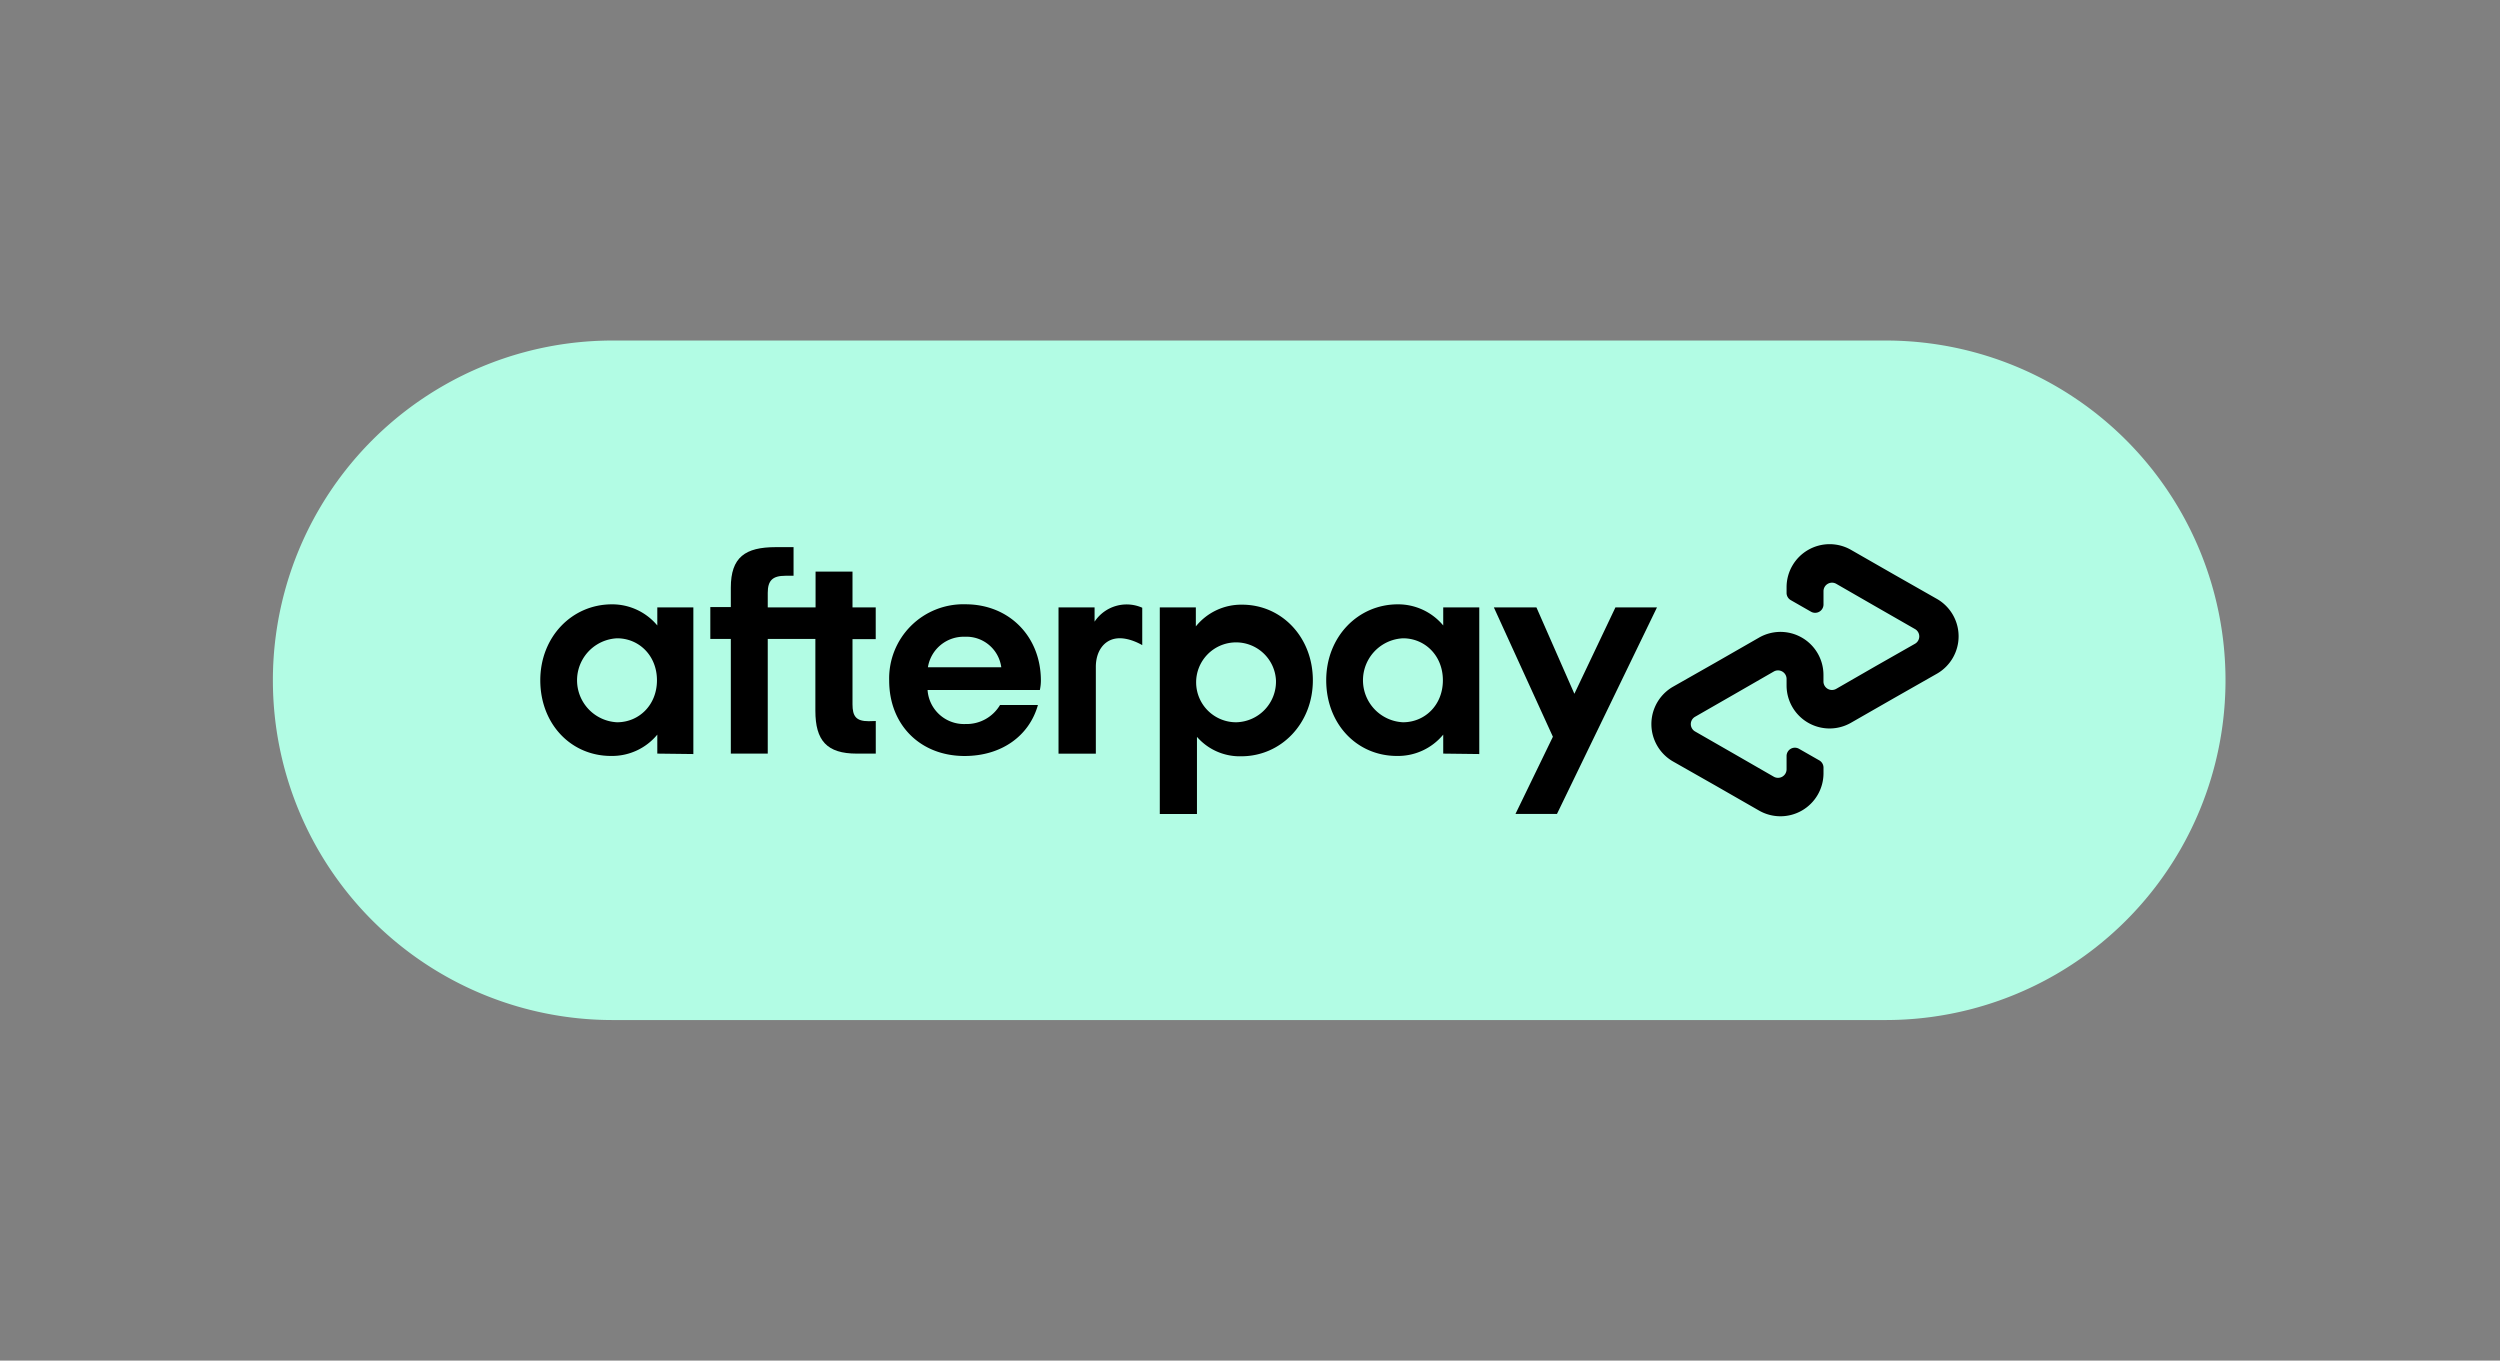
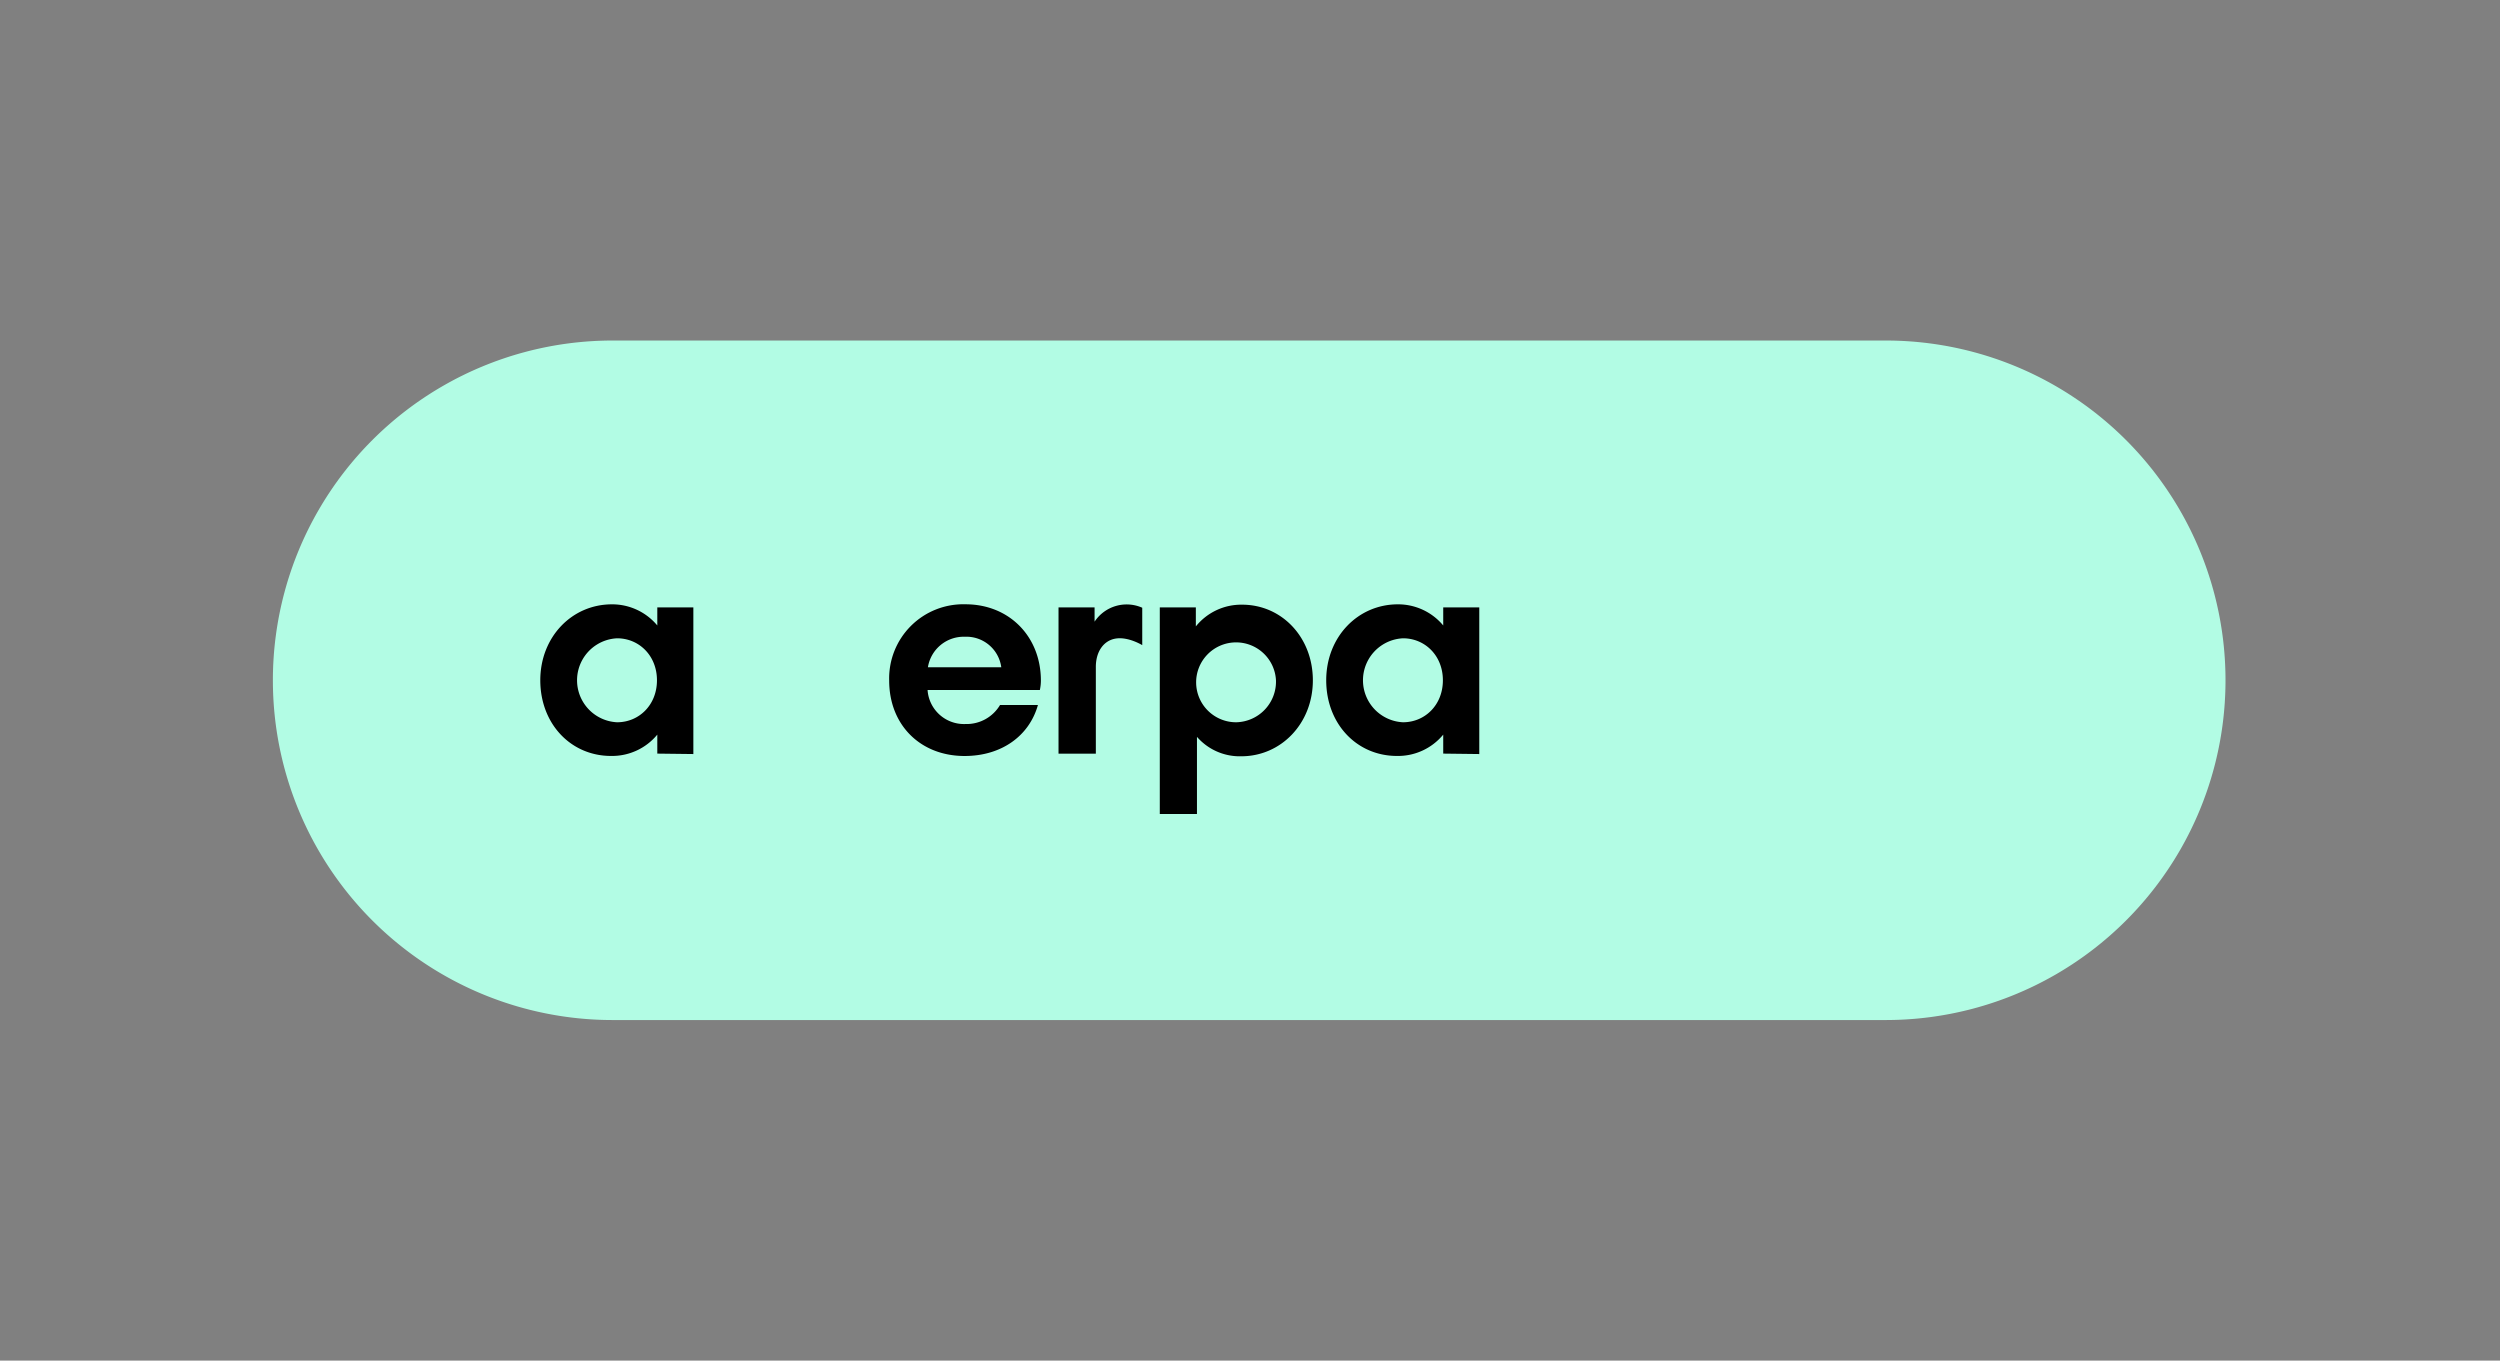
<svg xmlns="http://www.w3.org/2000/svg" id="Layer_1" data-name="Layer 1" viewBox="0 0 514.49 280">
  <rect x="0" y="0" width="514.49" height="280" fill="#808080" stroke="none" />
  <defs>
    <style>.cls-1{fill:#b2fce4;}</style>
  </defs>
  <g id="Afterpay_Badge_Bg" data-name="Afterpay Badge Bg">
    <path class="cls-1" d="M388,209.92h-262A69.91,69.91,0,0,1,56.16,140h0a69.91,69.91,0,0,1,69.92-69.92H388A69.91,69.91,0,0,1,458,140h0A69.91,69.91,0,0,1,388,209.92Z" />
  </g>
  <g id="Afterpay_Logo_Black" data-name="Afterpay Logo Black">
-     <path d="M398.64,123.27l-8.79-5-8.92-5.11a8.86,8.86,0,0,0-13.26,7.68V122a1.71,1.71,0,0,0,.89,1.52l4.14,2.37a1.72,1.72,0,0,0,2.57-1.5v-2.72a1.75,1.75,0,0,1,2.61-1.53l8.13,4.68,8.11,4.65a1.74,1.74,0,0,1,0,3L386,137.09l-8.13,4.68a1.75,1.75,0,0,1-2.61-1.53v-1.35A8.85,8.85,0,0,0,362,131.22l-8.91,5.11-8.8,5a8.87,8.87,0,0,0,0,15.37l8.8,5,8.91,5.11a8.86,8.86,0,0,0,13.27-7.68v-1.14a1.73,1.73,0,0,0-.89-1.52l-4.15-2.37a1.71,1.71,0,0,0-2.56,1.5v2.72a1.76,1.76,0,0,1-2.62,1.53l-8.13-4.68-8.1-4.65a1.74,1.74,0,0,1,0-3l8.1-4.65,8.13-4.68a1.76,1.76,0,0,1,2.62,1.53v1.35a8.85,8.85,0,0,0,13.26,7.67l8.92-5.11,8.79-5A8.87,8.87,0,0,0,398.64,123.27Z" />
-     <path d="M341,125l-20.58,42.5h-8.54l7.7-15.88L307.43,125h8.76L324,142.78,332.45,125Z" />
    <path d="M135.2,140c0-5.08-3.69-8.64-8.21-8.64a8.65,8.65,0,0,0,0,17.28c4.52,0,8.21-3.56,8.21-8.64m.07,15.09v-3.91a12.06,12.06,0,0,1-9.52,4.39c-8.29,0-14.56-6.63-14.56-15.57s6.53-15.63,14.73-15.63a12.08,12.08,0,0,1,9.35,4.35V125h7.42v30.18Z" />
-     <path d="M178.77,148.42c-2.59,0-3.33-1-3.33-3.5V131.53h4.78V125h-4.78v-7.37h-7.6V125H158v-3c0-2.54,1-3.51,3.63-3.51h1.68V112.6h-3.66c-6.28,0-9.25,2.06-9.25,8.33v4h-4.22v6.56h4.22v23.6H158v-23.6h9.8v14.78c0,6.15,2.37,8.82,8.52,8.82h3.91v-6.71Z" />
    <path d="M206.06,137.32a7.25,7.25,0,0,0-7.5-6.28,7.46,7.46,0,0,0-7.6,6.28ZM190.89,142a7.51,7.51,0,0,0,7.8,7,8,8,0,0,0,7.11-3.91h7.8c-1.8,6.4-7.54,10.49-15.09,10.49-9.12,0-15.52-6.4-15.52-15.52a15.26,15.26,0,0,1,15.7-15.7c9,0,15.52,6.63,15.52,15.7A9.36,9.36,0,0,1,214,142Z" />
    <path d="M262.59,140a8.22,8.22,0,1,0-8.21,8.64,8.37,8.37,0,0,0,8.21-8.64m-23.91,27.41V125h7.42v3.91a12,12,0,0,1,9.52-4.47c8.16,0,14.56,6.7,14.56,15.57s-6.53,15.63-14.73,15.63a11.67,11.67,0,0,1-9.12-4v15.88h-7.65Z" />
    <path d="M296.94,140c0-5.08-3.69-8.64-8.21-8.64a8.65,8.65,0,0,0,0,17.28c4.52,0,8.21-3.56,8.21-8.64m.07,15.09v-3.91a12.06,12.06,0,0,1-9.53,4.39c-8.28,0-14.55-6.63-14.55-15.57s6.53-15.63,14.73-15.63a12.08,12.08,0,0,1,9.35,4.35V125h7.42v30.18Z" />
    <path d="M225.29,127.89a7.92,7.92,0,0,1,9.78-2.82v7.7s-2.79-1.73-5.36-1.37-4.19,2.69-4.19,5.84V155.1h-7.68V125h7.42v2.94Z" />
  </g>
</svg>